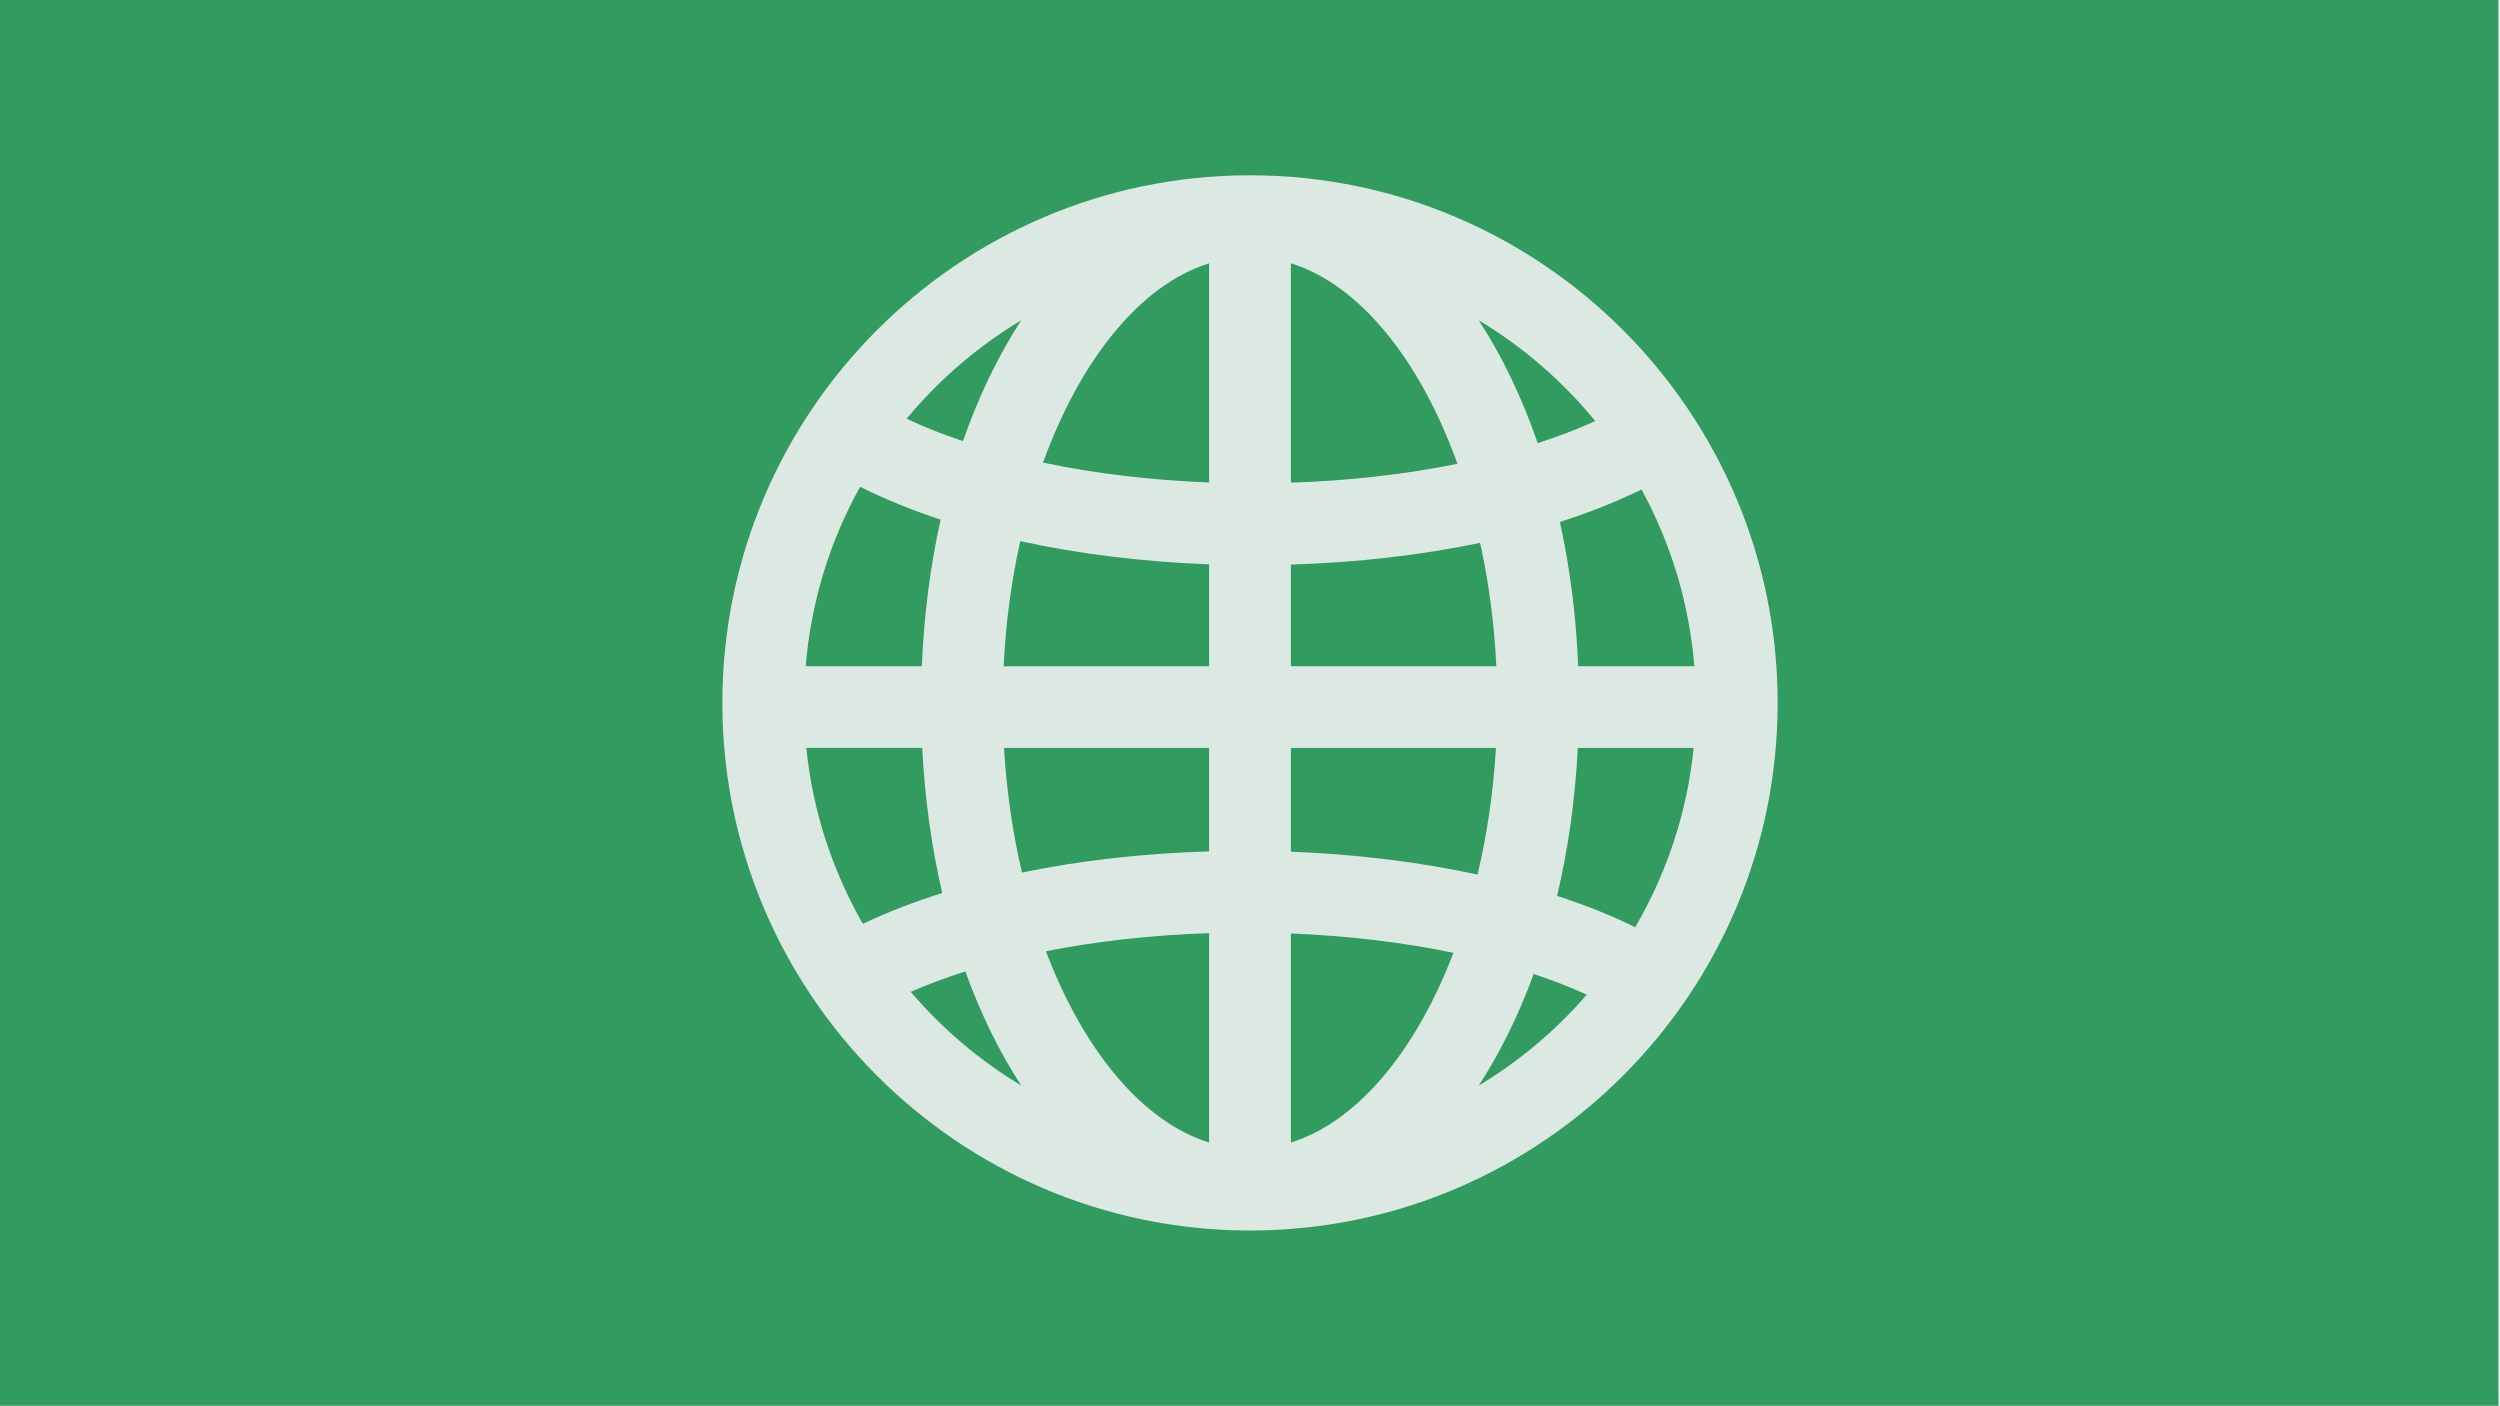
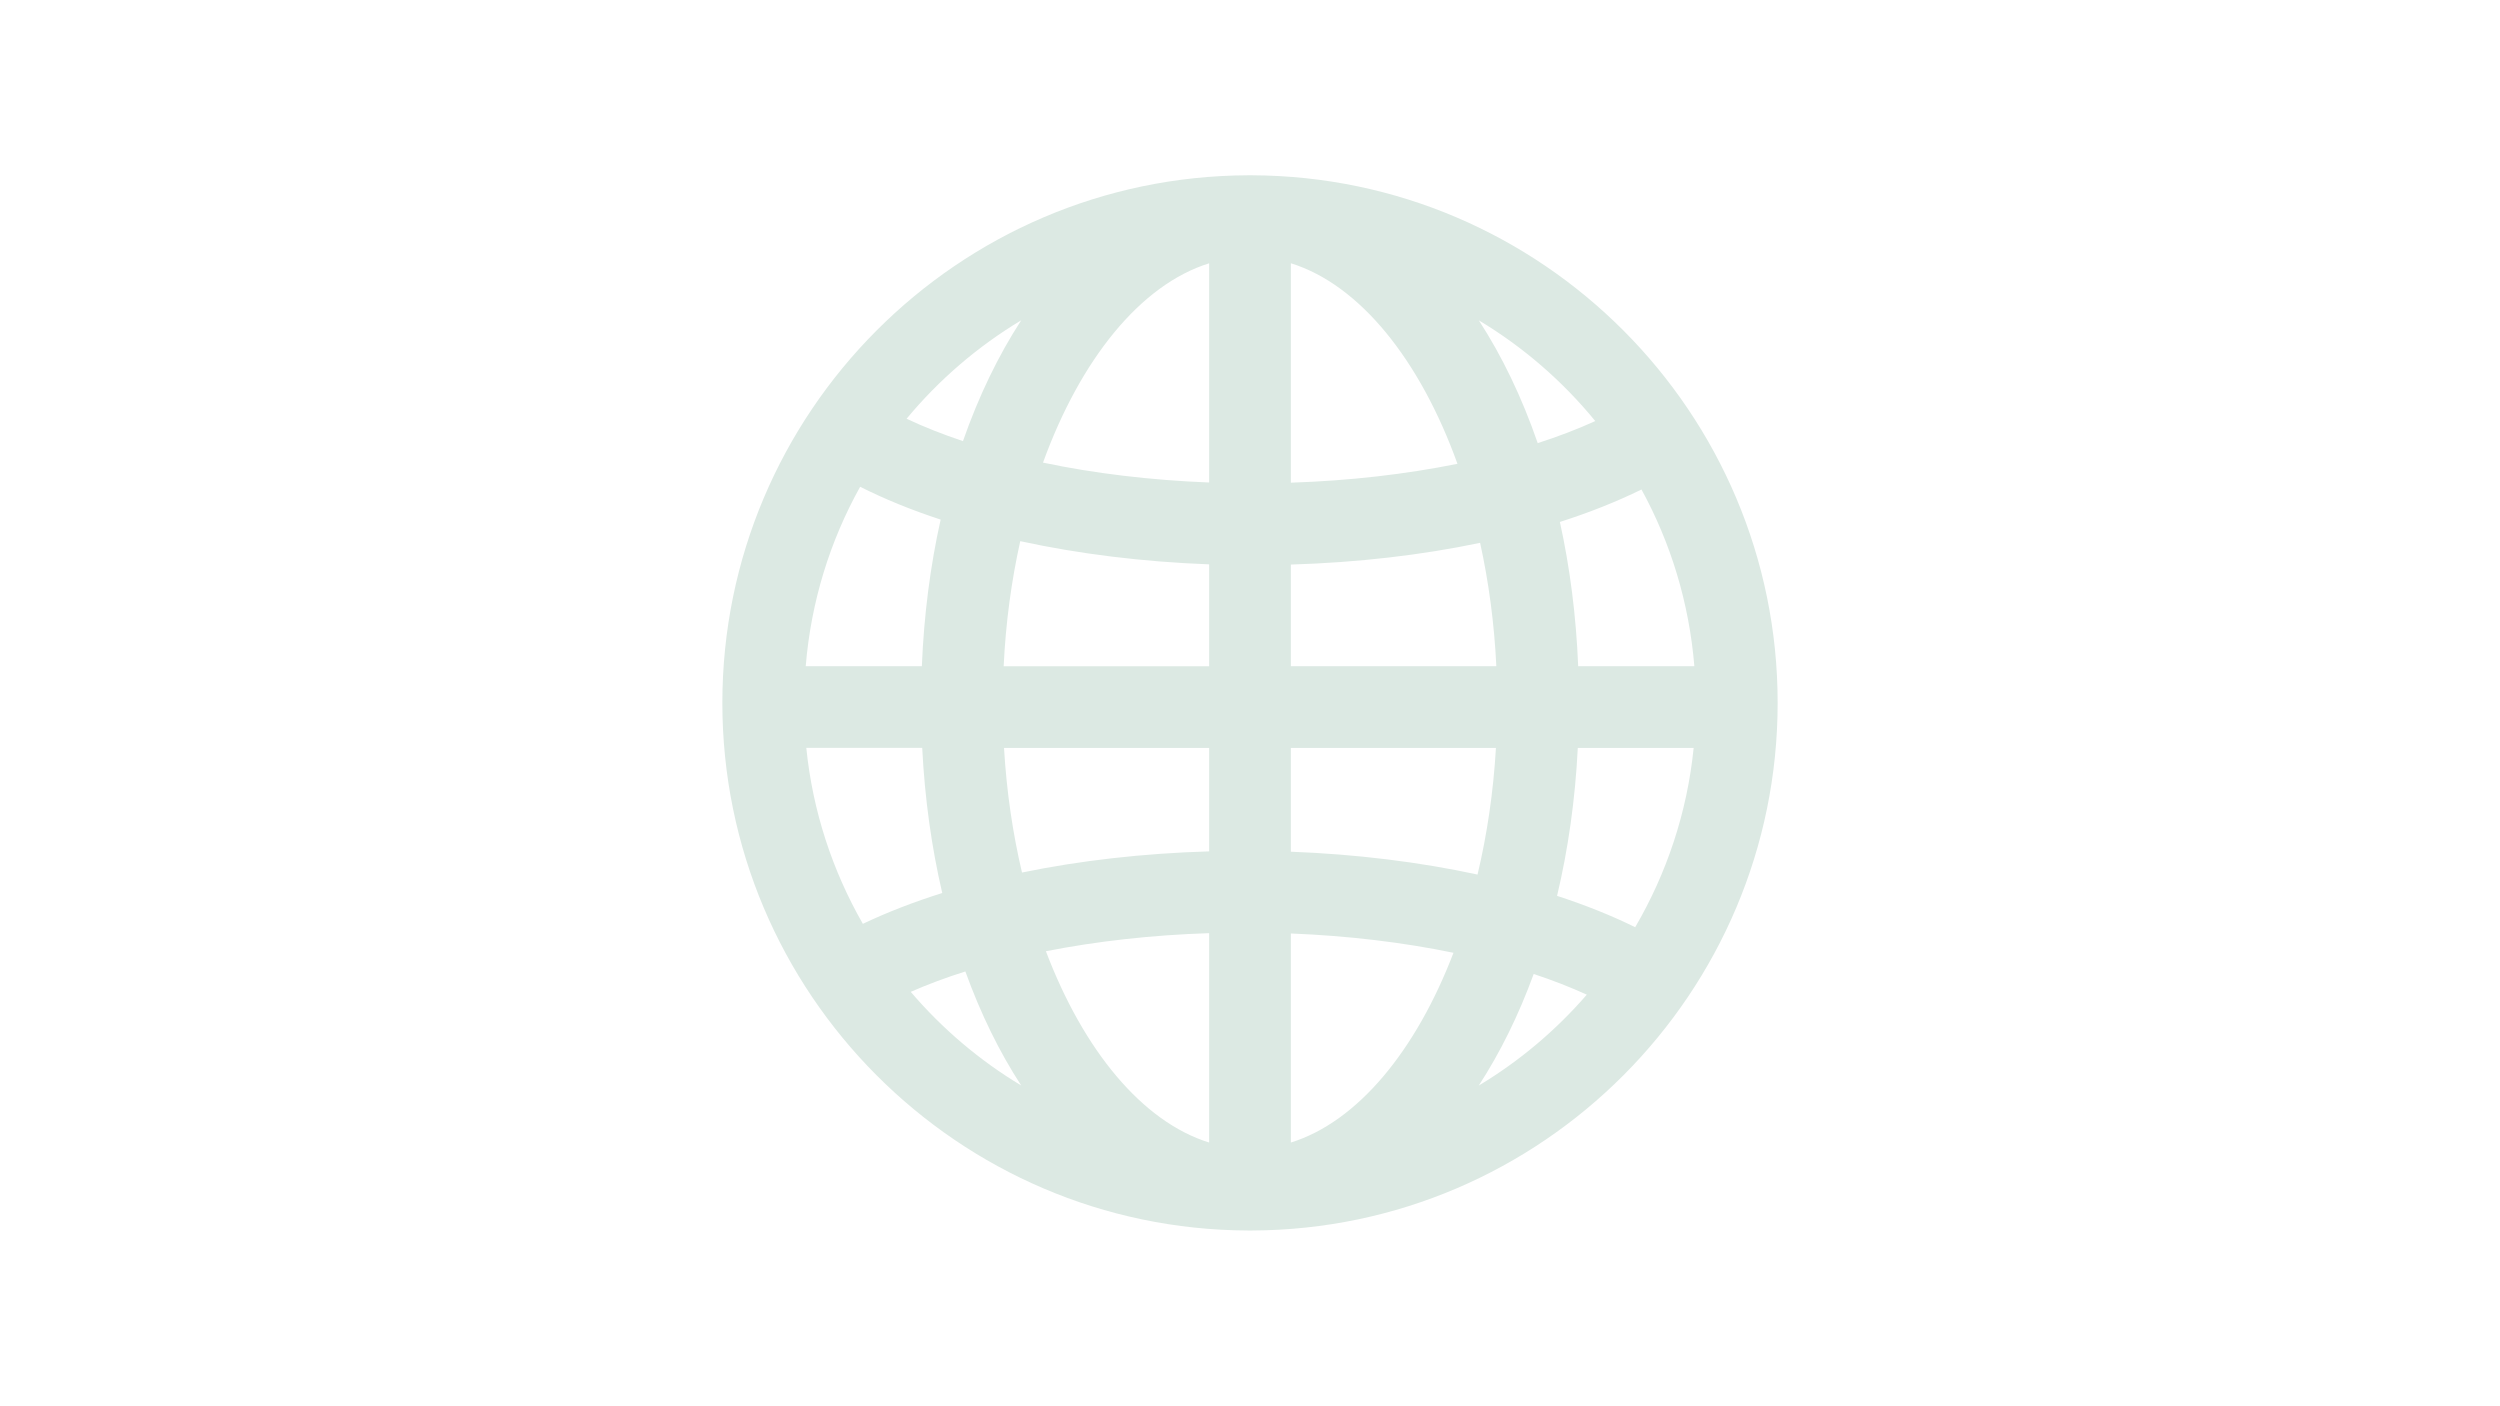
<svg xmlns="http://www.w3.org/2000/svg" id="a" viewBox="0 0 690 388">
  <defs>
    <style>.b{fill:#dce9e3;}.c{fill:#329b5f;}</style>
  </defs>
-   <rect class="c" x="-.4" width="690" height="388" />
  <path class="b" d="M490.63,194c0-80.12-65.04-145.32-145.09-145.62-.12,0-.23-.01-.35-.01h-.38c-.12,0-.23,.01-.35,.01-80.05,.3-145.09,65.5-145.09,145.62s65.04,145.32,145.09,145.62c.12,0,.23,.01,.35,.01h.38c.12,0,.23-.01,.35-.01,80.05-.3,145.09-65.5,145.09-145.62Zm-268.08,12.42h31.98c.71,14.06,2.6,27.49,5.53,40.05-7.88,2.48-15.22,5.32-21.91,8.51-8.36-14.59-13.84-31.03-15.61-48.56h0Zm14.85-72.07c6.69,3.37,14.13,6.41,22.22,9.06-2.84,12.69-4.61,26.27-5.19,40.46h-32.05c1.46-17.85,6.73-34.63,15.02-49.52Zm230.23,49.52h-32.05c-.57-13.94-2.29-27.3-5.05-39.81,8.14-2.6,15.68-5.6,22.52-8.96,8.05,14.7,13.15,31.22,14.59,48.76h-.01Zm-54.64,0h-56.71v-28.05c18.45-.56,36.09-2.61,52.23-6,2.37,10.76,3.91,22.2,4.48,34.06h0Zm-56.71-50.64v-60.57c19.04,5.92,35.68,26.74,45.98,55.35-14.24,2.88-29.81,4.68-45.98,5.21h0Zm-22.56-60.55v60.49c-16.19-.64-31.72-2.51-45.85-5.49,10.31-28.43,26.89-49.11,45.85-55.01h0Zm0,83.07v28.14h-56.71c.57-12.04,2.15-23.64,4.58-34.53,16.14,3.52,33.82,5.71,52.12,6.4h.01Zm-56.61,50.68h56.61v28.55c-18.22,.54-35.66,2.54-51.65,5.84-2.55-10.83-4.26-22.38-4.96-34.39Zm56.61,51.12v57.79c-18.48-5.75-34.7-25.5-45.05-52.8,13.99-2.76,29.24-4.48,45.05-4.99Zm22.56,57.79v-57.7c15.83,.63,31.02,2.46,44.88,5.33-10.36,27.07-26.5,46.65-44.88,52.37Zm0-80.27v-28.65h56.6c-.71,12.22-2.46,23.97-5.08,34.96-15.97-3.46-33.43-5.62-51.52-6.31h0Zm79.19-28.65h31.98c-1.8,17.9-7.48,34.67-16.14,49.49-6.53-3.22-13.75-6.11-21.56-8.65,3.04-12.78,5-26.48,5.72-40.84h0Zm4.82-90.21c-4.87,2.23-10.2,4.26-15.88,6.09-4.36-12.62-9.84-24.02-16.26-33.89,12.26,7.36,23.13,16.78,32.14,27.8Zm-158.44-27.8c-6.32,9.73-11.74,20.94-16.07,33.34-5.57-1.87-10.8-3.92-15.56-6.18,8.91-10.74,19.6-19.94,31.62-27.16h.01Zm-30.49,185.34c4.68-2.05,9.7-3.94,15.08-5.63,4.21,11.66,9.4,22.24,15.41,31.47-11.52-6.92-21.81-15.67-30.49-25.85h0Zm156.78,25.86c5.89-9.06,11-19.4,15.16-30.79,5.23,1.73,10.13,3.64,14.66,5.71-8.54,9.85-18.59,18.34-29.82,25.08Z" />
</svg>